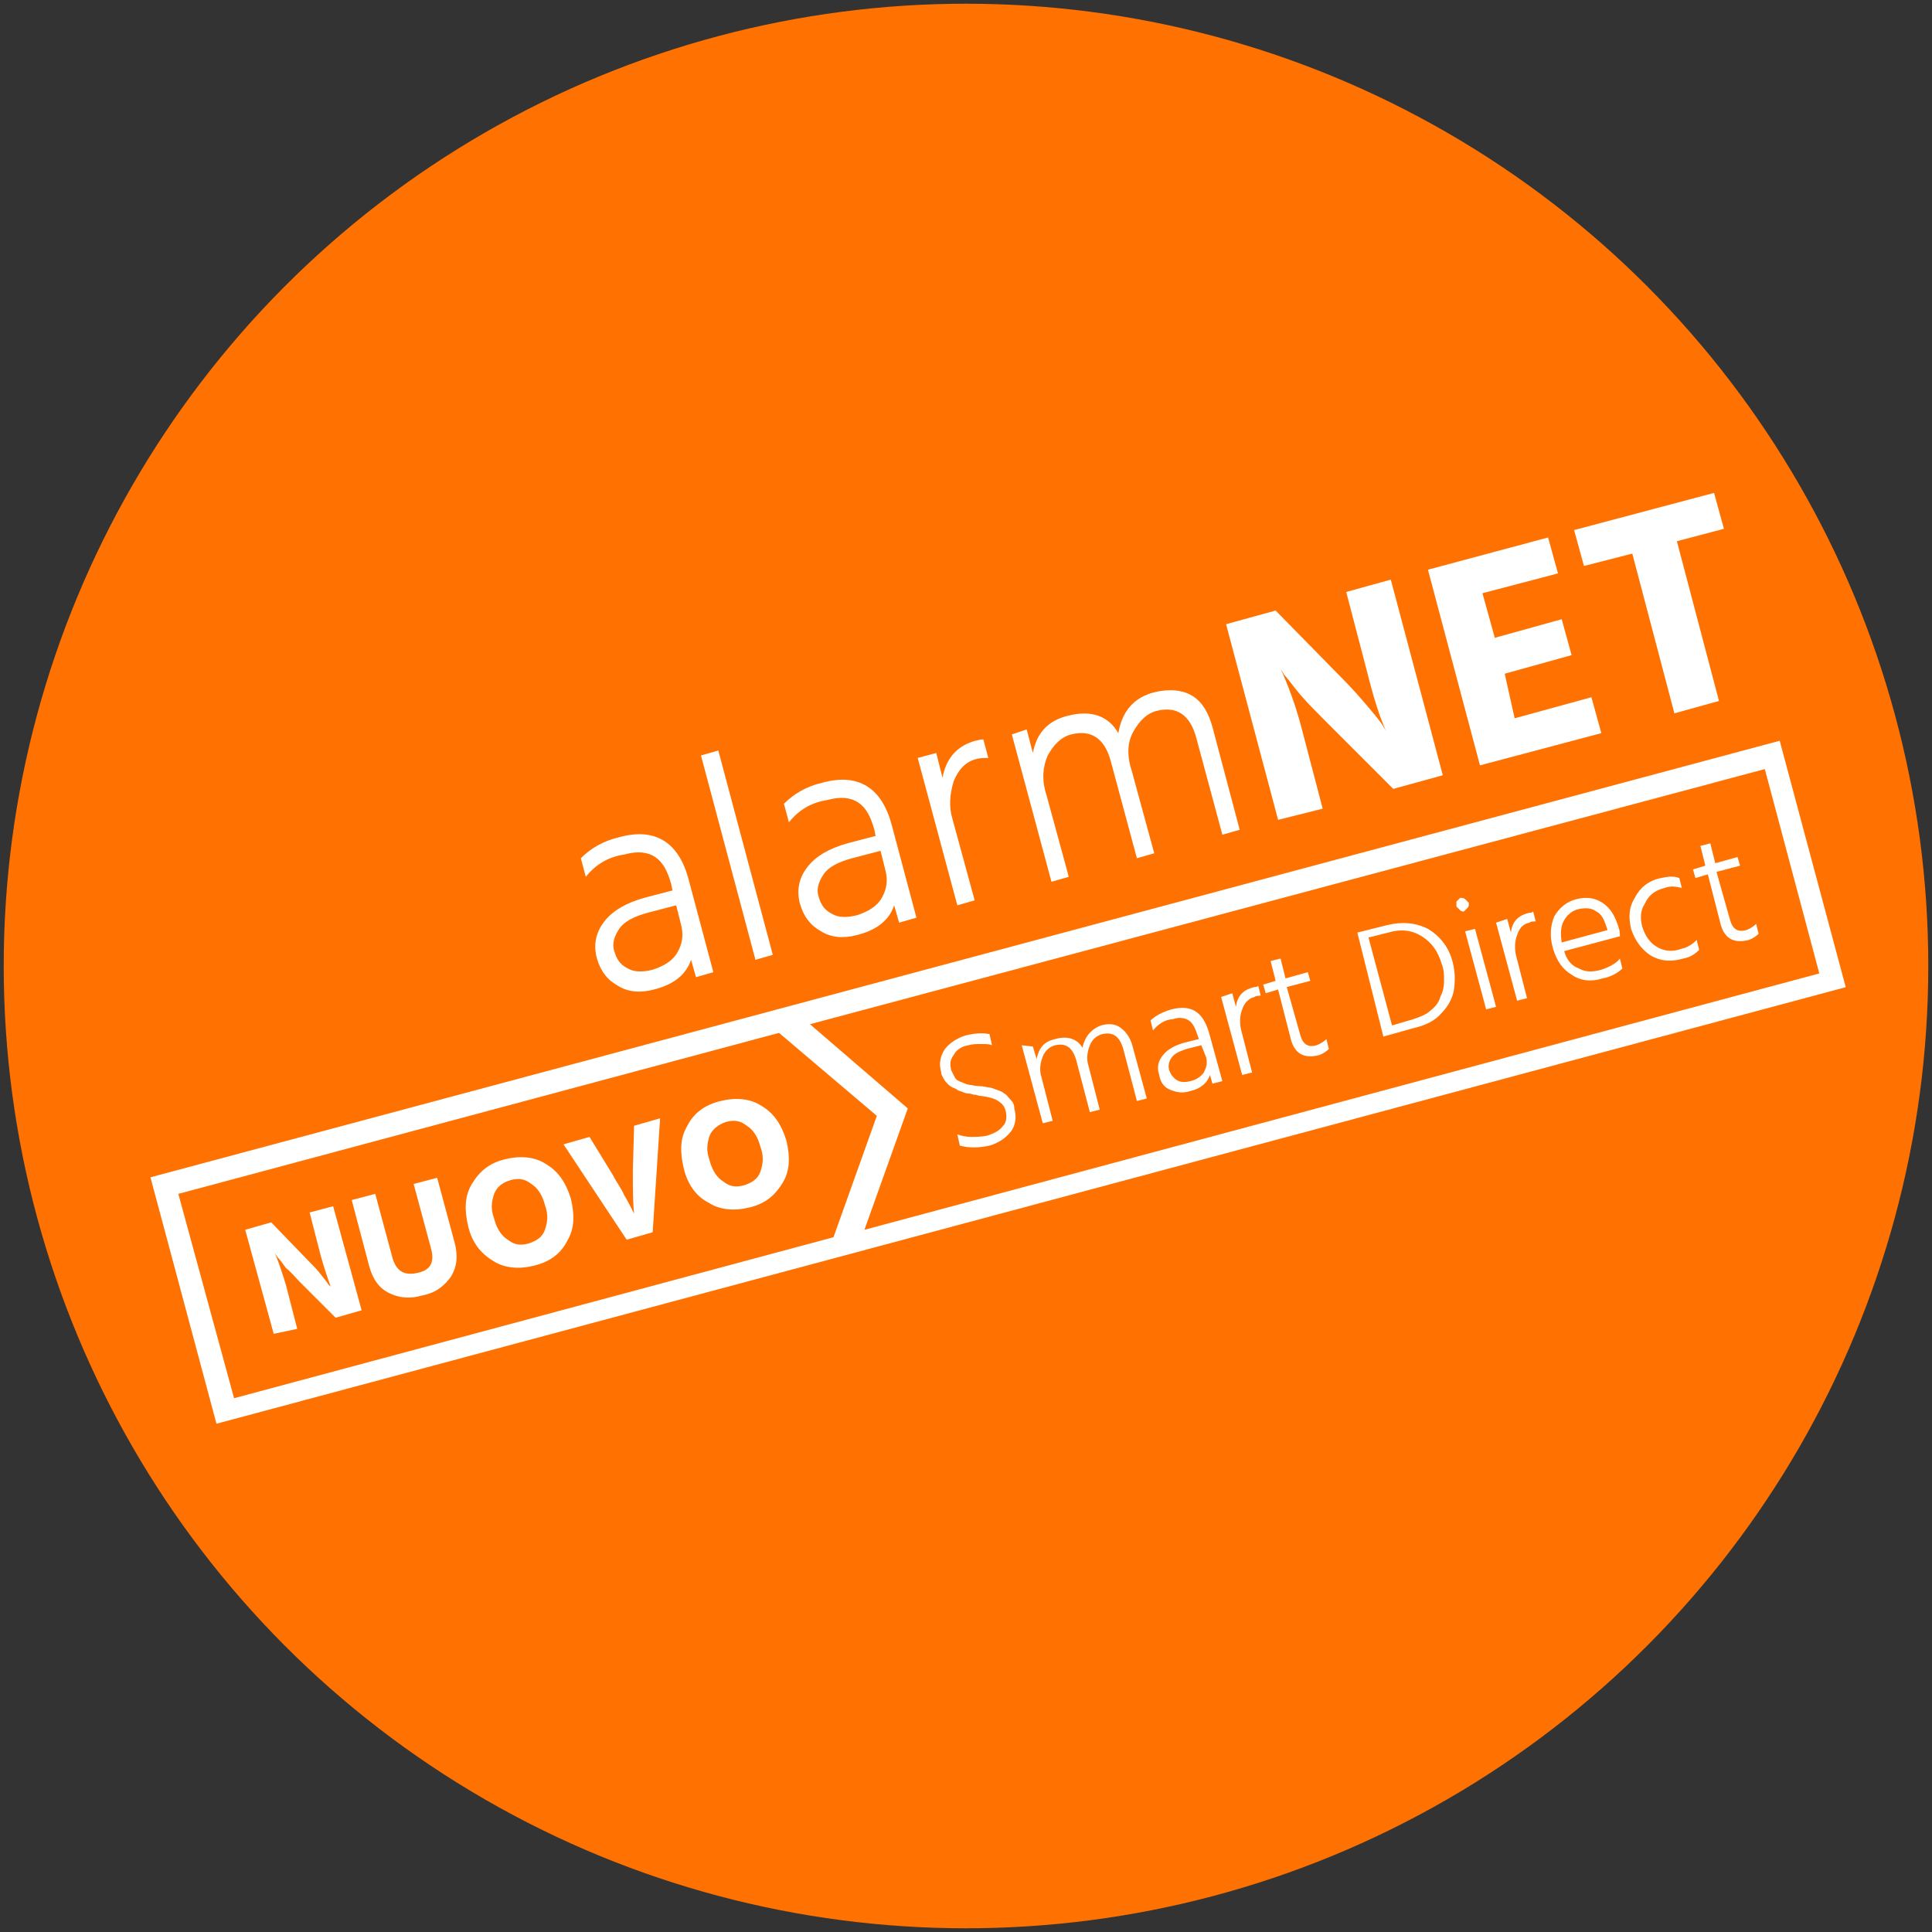
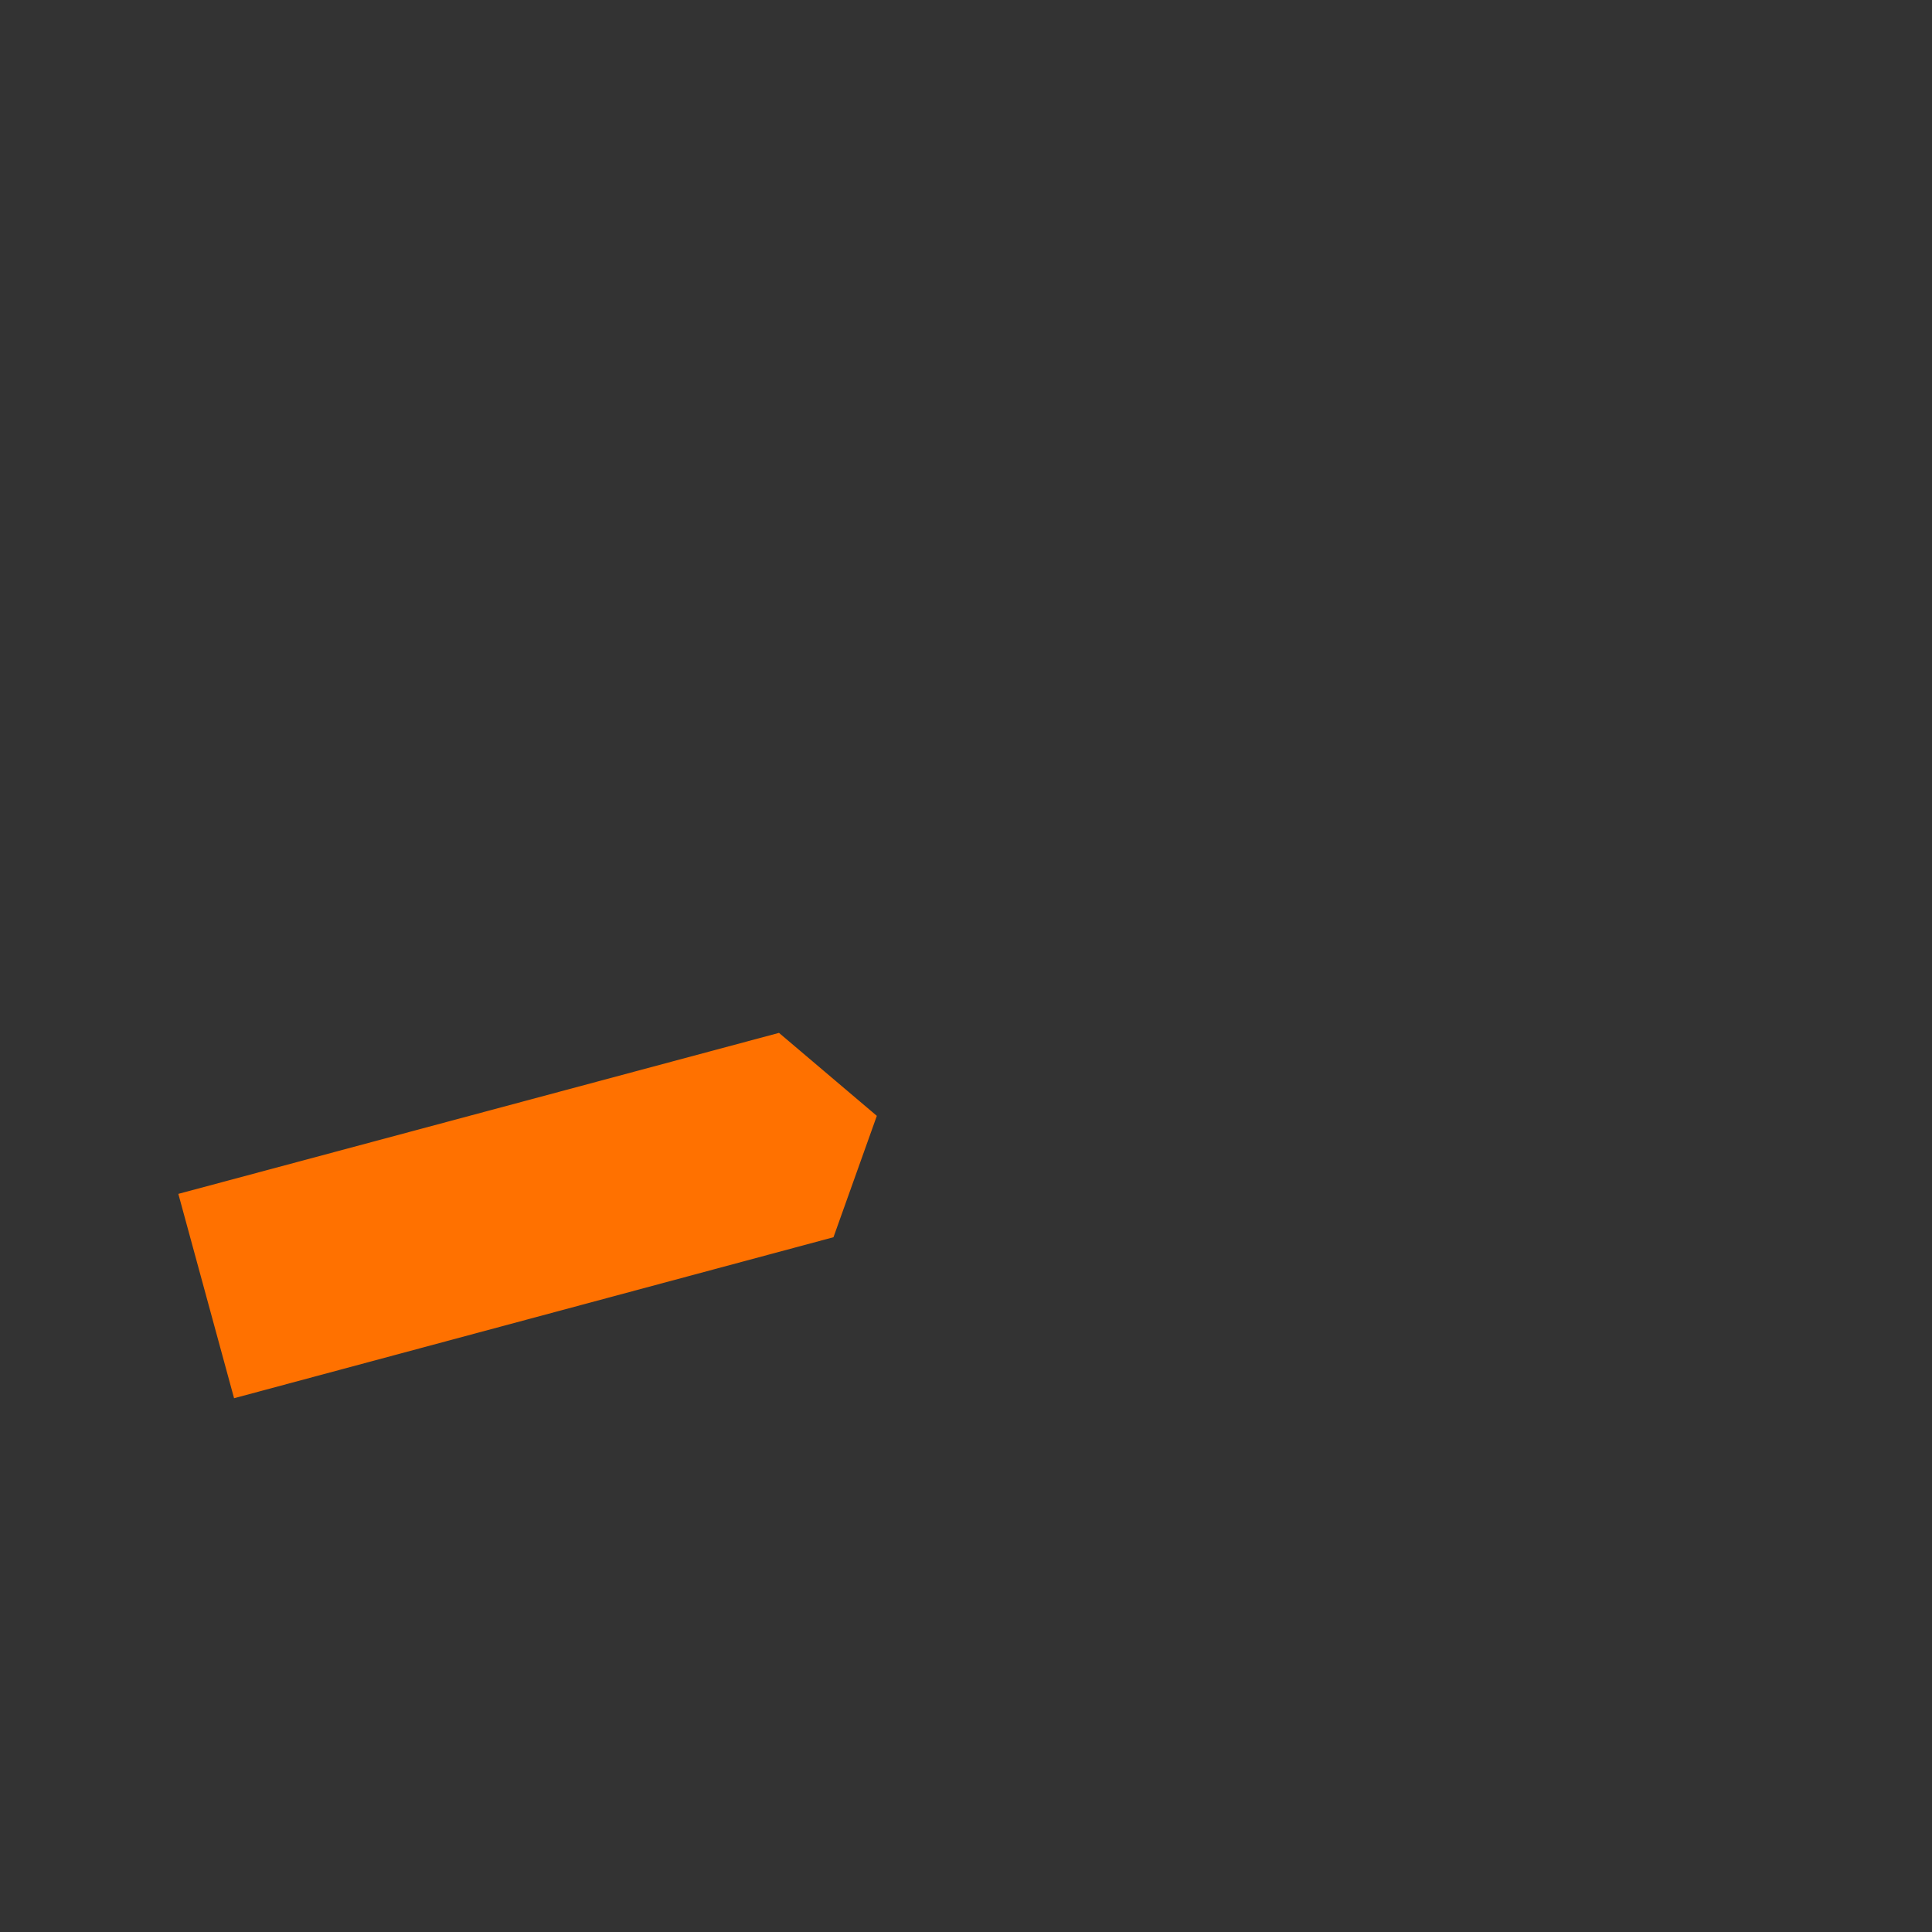
<svg xmlns="http://www.w3.org/2000/svg" version="1.1" id="Ebene_1" x="0" y="0" viewBox="0 0 156 156" style="enable-background:new 0 0 156 156" xml:space="preserve">
  <rect x="0" y="0" width="156" height="156" fill="#333333" stroke="none" />
  <style>.st0{fill:#ff7100}.st1{fill:#fff}</style>
-   <circle class="st0" cx="78" cy="78" r="77.7" />
-   <path class="st1" d="m12.148 95.062 131.555-35.248 5.332 19.897L17.479 114.96zM47.3 70.8l-.4-1.5c.8-.8 1.8-1.4 3.1-1.7 2.9-.8 4.8.4 5.6 3.4l2 7.5-1.4.4-.4-1.4c-.4 1.2-1.4 2-3 2.4-1.1.3-2.1.2-2.9-.3-.9-.5-1.4-1.2-1.7-2.2-.3-1.1-.1-2.1.6-3 .7-.9 1.8-1.5 3.2-1.9l2.3-.6-.1-.5c-.3-1.1-.7-1.8-1.3-2.2-.6-.4-1.4-.5-2.5-.2-1.3.2-2.3.8-3.1 1.8zm7.3 2.3-2.3.6c-1.1.3-1.9.7-2.3 1.3-.4.6-.6 1.2-.4 1.8.2.7.5 1.1 1.1 1.4.5.3 1.2.3 2 .1.9-.3 1.6-.7 2-1.4.4-.7.5-1.4.3-2.2l-.4-1.6zM61 77.5 56.6 61l1.4-.4 4.4 16.5-1.4.4zM63.7 66.4l-.4-1.5c.8-.8 1.8-1.4 3.1-1.7 2.9-.8 4.8.4 5.6 3.4l2 7.5-1.4.4-.4-1.4c-.4 1.2-1.4 2-3 2.4-1.1.3-2.1.2-2.9-.3-.9-.5-1.4-1.2-1.7-2.2-.3-1.1-.1-2.1.6-3 .7-.9 1.8-1.5 3.2-1.9l2.3-.6-.1-.5c-.3-1.1-.7-1.8-1.3-2.2-.6-.4-1.4-.5-2.5-.2-1.3.2-2.3.8-3.1 1.8zm7.4 2.3-2.3.6c-1.1.3-1.9.7-2.3 1.3-.4.6-.6 1.2-.4 1.8.2.7.5 1.1 1.1 1.4.5.3 1.2.3 2 .1.9-.3 1.6-.7 2-1.4.4-.7.5-1.4.3-2.2l-.4-1.6zM75.6 60.8l.5 2c.3-1.6 1.2-2.6 2.7-3 .1 0 .3-.1.6-.1l.4 1.5c-.3 0-.7 0-1 .1-.8.2-1.4.8-1.8 1.8-.3 1-.4 2-.1 3l1.8 6.6-1.4.4-3.2-11.9 1.5-.4zM82.9 58.9l.5 1.9c.3-1.6 1.2-2.6 2.8-3 1.9-.5 3.3 0 4.1 1.4.3-1.8 1.3-2.9 2.9-3.3 1.2-.3 2.3-.2 3.1.3s1.3 1.4 1.6 2.5l2.2 8.3-1.4.4-2.1-7.8c-.5-1.9-1.6-2.6-3.2-2.2-.8.2-1.4.8-1.9 1.7s-.5 2-.1 3.2l1.8 6.6-1.4.4-2.1-7.8c-.5-1.9-1.6-2.6-3.2-2.2-.8.2-1.4.8-1.9 1.7-.4.9-.5 2-.1 3.2l1.8 6.6-1.4.4-3.2-11.9 1.2-.4zM103.2 66.2 99 50.4l4-1.1 5.4 5.5c.8.8 1.4 1.5 2 2.2s1 1.2 1.2 1.5l.3.5c-.5-1.1-1-2.7-1.5-4.7l-1.7-6.5 3.6-1 4.2 15.8-4 1.1-5.5-5.5c-.7-.7-1.4-1.4-2-2.1s-1-1.3-1.3-1.6l-.3-.5c.6 1.3 1.2 2.9 1.7 4.8l1.7 6.5-3.6.9zM122.3 58l6.2-1.7.8 2.9-9.8 2.6-4.2-15.8 9.7-2.6.8 2.9-6.1 1.6 1 3.6 5.4-1.5.8 2.9-5.4 1.5.8 3.6zM138.4 39.8l.8 2.9-3.8 1 3.4 12.9-3.6 1-3.4-12.9-3.9 1-.8-2.9 11.3-3z" />
-   <path class="st0" d="m65.4 82.7 7.9 6.8-3.5 9.8 77.1-20.7-4.4-16.5z" />
-   <path class="st1" d="m79.9 83.5.2.9c-.2-.1-.5-.1-.9-.1-.3 0-.7 0-1 .1-.6.1-1 .4-1.2.8-.3.4-.3.7-.2 1.2l.3.6c.1.2.3.3.6.4.2.1.5.2.6.2.2 0 .4.1.8.1.3 0 .6.1.7.1.2 0 .4.1.7.2s.5.2.6.3c.2.1.3.3.5.5s.3.4.3.7c.2.7.1 1.4-.3 1.9s-1 .9-1.7 1.1c-.9.2-1.7.2-2.4 0l-.2-.9c.3.1.7.2 1.1.2.4 0 .8 0 1.3-.1.6-.2 1-.4 1.3-.8.3-.3.3-.8.2-1.2-.1-.4-.3-.6-.6-.8-.3-.2-.7-.3-1.3-.4-.1 0-.2 0-.5-.1-.3 0-.4-.1-.5-.1s-.3 0-.5-.1-.4-.1-.5-.2-.2-.1-.4-.2-.3-.2-.4-.3c-.1-.1-.2-.2-.3-.4-.1-.2-.2-.3-.2-.5-.2-.7-.1-1.3.3-1.9.4-.5 1-.9 1.7-1.1.8-.2 1.4-.2 1.9-.1zM83.4 84.5l.3 1c.2-.9.6-1.4 1.5-1.6 1-.3 1.8 0 2.2.7.2-.9.7-1.5 1.5-1.8.7-.2 1.2-.1 1.6.2.4.3.7.7.9 1.3l1.2 4.4-.8.2-1.1-4.2c-.3-1-.8-1.4-1.7-1.2-.4.1-.8.4-1 .9s-.3 1.1-.1 1.7l.9 3.5-.8.2-1.1-4.2c-.3-1-.8-1.4-1.7-1.2-.4.1-.8.4-1 .9s-.3 1.1-.1 1.7l.9 3.5-.8.2-1.7-6.3.9.1zM93.1 83.2l-.2-.8c.4-.4 1-.7 1.7-.9 1.6-.4 2.5.2 3 1.8l1.1 4-.8.2-.2-.7c-.2.6-.7 1.1-1.6 1.3-.6.2-1.1.1-1.6-.1s-.8-.6-.9-1.2c-.2-.6-.1-1.1.3-1.6s1-.8 1.7-1l1.2-.3-.1-.3c-.2-.6-.4-1-.7-1.2s-.8-.3-1.3-.1c-.6 0-1.2.4-1.6.9zm3.9 1.2-1.2.3c-.6.2-1 .4-1.2.7-.2.3-.3.6-.2 1 .1.3.3.6.6.8.3.2.7.2 1.1.1.5-.1.9-.4 1.1-.7.2-.4.3-.7.2-1.2l-.4-1zM99.5 80.2l.3 1.1c.1-.9.6-1.4 1.5-1.6.1 0 .2 0 .3-.1l.2.8c-.2 0-.4 0-.5.1-.4.1-.8.4-1 1-.2.5-.2 1.1-.1 1.6l.9 3.5-.8.2-1.7-6.3.9-.3zM103.9 79.7l1.1 3.9c.2.7.6 1 1.3.8.3-.1.6-.3.8-.5l.2.8c-.2.2-.5.4-.8.5-1.2.3-2-.1-2.3-1.4l-1-3.9-1 .3-.2-.7 1-.3-.4-1.6.8-.2.4 1.6 1.8-.5.2.7-1.9.5zM109.6 75.3l2.4-.6c1.2-.3 2.3-.2 3.3.3 1 .6 1.7 1.5 2 2.7.2.8.2 1.5.1 2.2-.1.7-.5 1.4-1 1.9-.5.6-1.3 1-2.2 1.2l-2.5.7-2.1-8.4zm2.8 7.5 1.7-.5c.6-.2 1.1-.4 1.4-.7.4-.3.7-.7.8-1.1.2-.4.3-.8.3-1.3s0-.9-.2-1.4c-.3-1-.8-1.7-1.6-2.2s-1.7-.6-2.7-.3l-1.6.4 1.9 7.1zM117.9 73.5l-.3-.3v-.4l.3-.3c.1 0 .3 0 .4.1l.3.3c0 .2 0 .3-.1.4l-.3.3c-.1 0-.2 0-.3-.1zm2.1 8-1.7-6.3.8-.2 1.7 6.3-.8.2zM121.7 74.2l.3 1.1c.1-.9.6-1.4 1.5-1.6.1 0 .2 0 .3-.1l.2.8c-.2 0-.4 0-.5.1-.5.1-.8.4-1 1-.2.5-.2 1.1-.1 1.6l.9 3.5-.8.2-1.7-6.3.9-.3zM130.8 77.4l.2.8c-.4.4-1 .7-1.6.8-.9.3-1.8.2-2.5-.3-.7-.4-1.2-1.1-1.5-2.1s-.2-1.9.1-2.6c.4-.7 1-1.2 1.8-1.4.8-.2 1.5-.1 2.1.3s1 1 1.3 2c.1.3.1.5.1.7l-4.5 1.2c.2.7.6 1.2 1.2 1.4.5.3 1.1.3 1.8.1.6-.2 1.2-.5 1.5-.9zm-1-2.3-.1-.3c-.2-.6-.4-1-.8-1.2-.4-.3-.9-.3-1.4-.2-.5.1-.9.4-1.2.9s-.3 1.1-.2 1.8l3.7-1zM132.6 74.8c.2.7.6 1.3 1.1 1.6.6.4 1.3.5 2.1.2.5-.1.9-.4 1.2-.7l.2.8c-.3.3-.7.6-1.3.7-1 .3-1.9.2-2.7-.3-.7-.5-1.2-1.2-1.5-2.1-.2-.9-.2-1.7.3-2.5.4-.8 1.1-1.4 2.1-1.6.5-.1 1-.2 1.5 0l.2.8c-.4-.1-.9-.2-1.4 0-.8.2-1.3.6-1.6 1.3-.3.4-.4 1.1-.2 1.8zM138.6 70.4l1.1 3.9c.2.7.6 1 1.3.8.3-.1.6-.3.8-.5l.2.8c-.2.2-.5.4-.8.5-1.2.3-2-.1-2.3-1.4l-1-3.9-1 .3-.2-.7 1-.3-.4-1.6.8-.2.4 1.6 1.8-.5.2.7-1.9.5z" />
  <path class="st0" d="m62.9 83.4 7.9 6.7-3.5 9.8-48.4 13-4.5-16.5z" />
-   <path class="st1" d="m22.1 107.7-2.3-8.4 2.1-.6 2.9 3c.4.4.8.8 1.1 1.2.3.4.5.6.6.8l.2.2c-.2-.6-.5-1.4-.8-2.5l-.9-3.5 1.9-.5 2.3 8.4-2.1.6-2.9-2.9c-.4-.4-.7-.8-1.1-1.1-.3-.4-.5-.7-.7-.9l-.2-.3c.3.7.6 1.6.9 2.6l.9 3.5-1.9.4zM34.8 100.8l-1.4-5.2 1.9-.5 1.4 5.2c.3 1.1.2 2-.3 2.8-.5.7-1.2 1.3-2.3 1.5-1 .3-1.9.2-2.7-.2-.8-.4-1.3-1.1-1.6-2.2l-1.4-5.3 1.9-.5 1.4 5.2c.3 1 .9 1.4 1.9 1.2 1.2-.2 1.5-.9 1.2-2zM37.8 99c-.3-1.3-.3-2.4.3-3.4s1.4-1.7 2.7-2c1.2-.3 2.4-.2 3.3.4 1 .6 1.6 1.5 2 2.8.3 1.3.3 2.4-.3 3.4-.5 1-1.4 1.7-2.7 2-1.2.3-2.4.2-3.3-.4-1-.6-1.7-1.5-2-2.8zm2.1-2.6c-.2.6-.3 1.2 0 2 .2.8.6 1.4 1.1 1.7.5.4 1 .5 1.7.3.6-.2 1.1-.5 1.3-1.1s.3-1.2 0-2c-.2-.8-.6-1.4-1.1-1.7-.5-.4-1-.5-1.7-.3s-1.1.6-1.3 1.1zM53.3 90.3l-.6 9.2-2.1.6-5.1-7.7 2.1-.6 1.9 3.1c.3.6.7 1.1.9 1.6.3.5.5.9.6 1.1l.2.4c-.1-.9-.1-2.1-.1-3.5l.1-3.6 2.1-.6zM55.2 94.3c-.3-1.3-.3-2.4.3-3.4.5-1 1.4-1.7 2.7-2 1.2-.3 2.4-.2 3.3.4 1 .6 1.6 1.5 2 2.8.3 1.3.3 2.4-.3 3.4s-1.4 1.7-2.7 2c-1.2.3-2.4.2-3.3-.4-1-.5-1.7-1.5-2-2.8zm2.1-2.6c-.2.6-.3 1.2 0 2 .2.8.6 1.4 1.1 1.7.5.4 1 .5 1.7.3.6-.2 1.1-.5 1.3-1.1s.3-1.2 0-2c-.2-.8-.6-1.4-1.1-1.7-.5-.4-1-.5-1.7-.3-.6.2-1.1.6-1.3 1.1z" />
</svg>